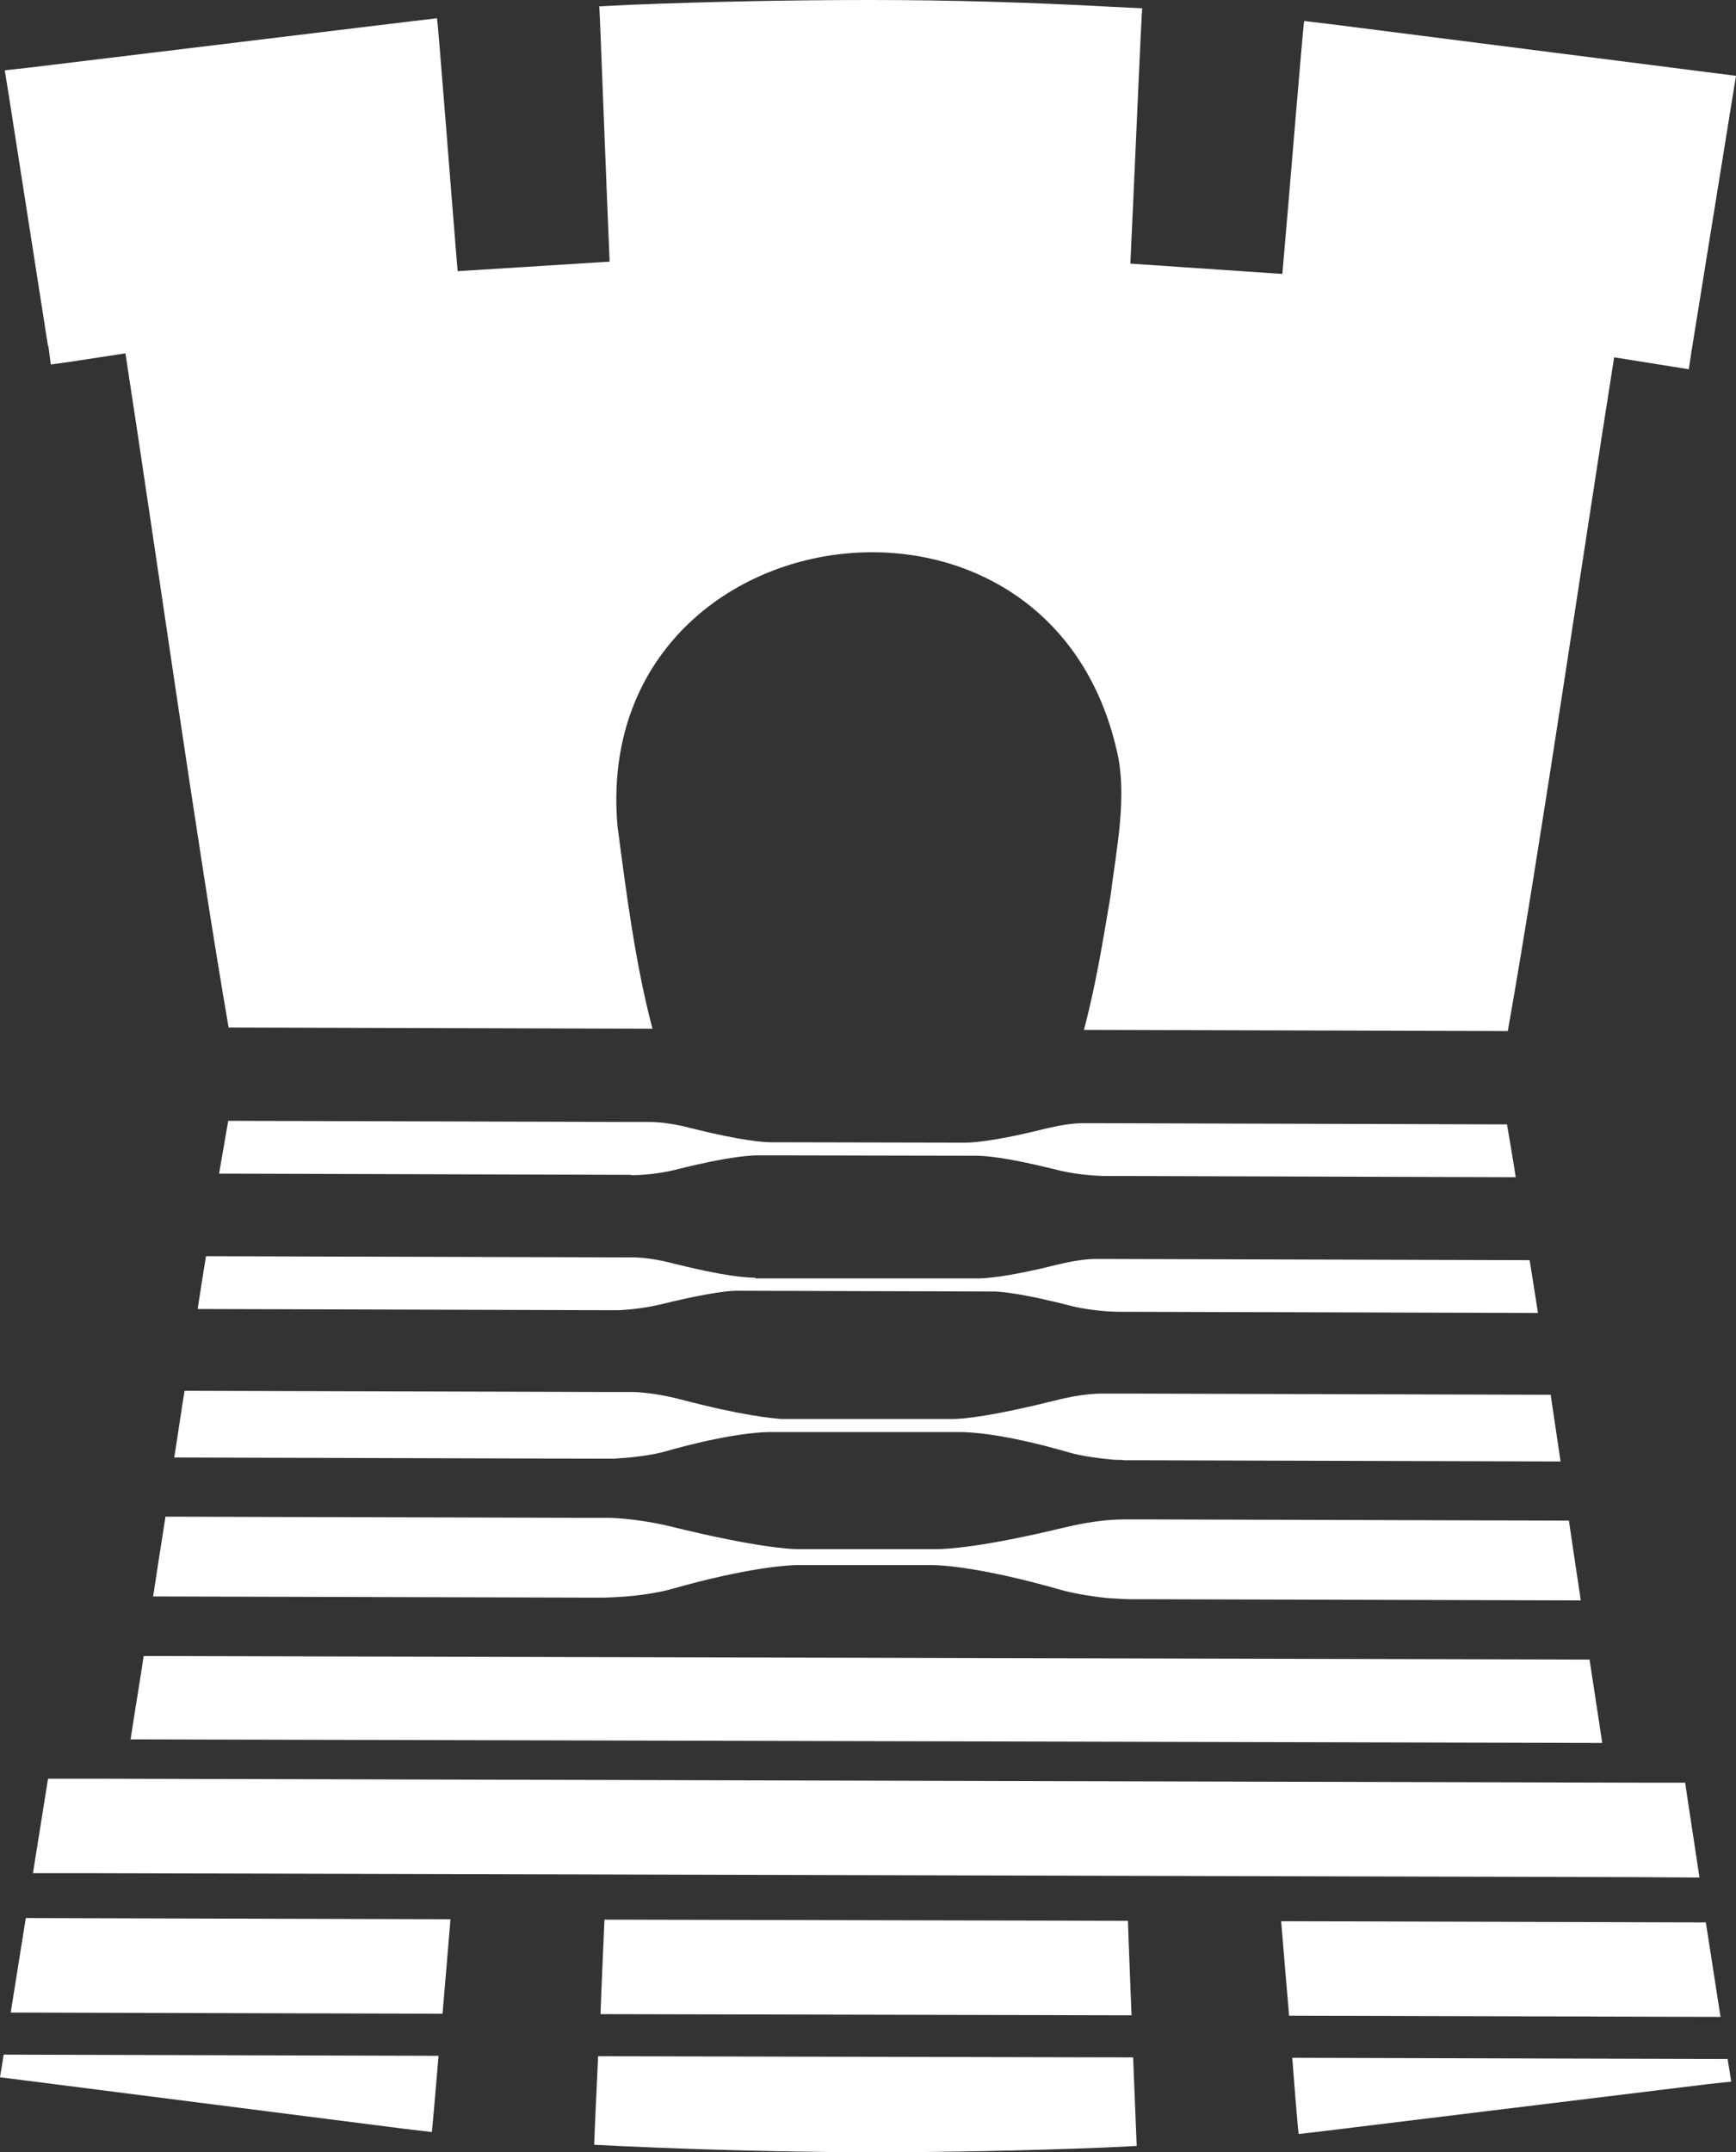
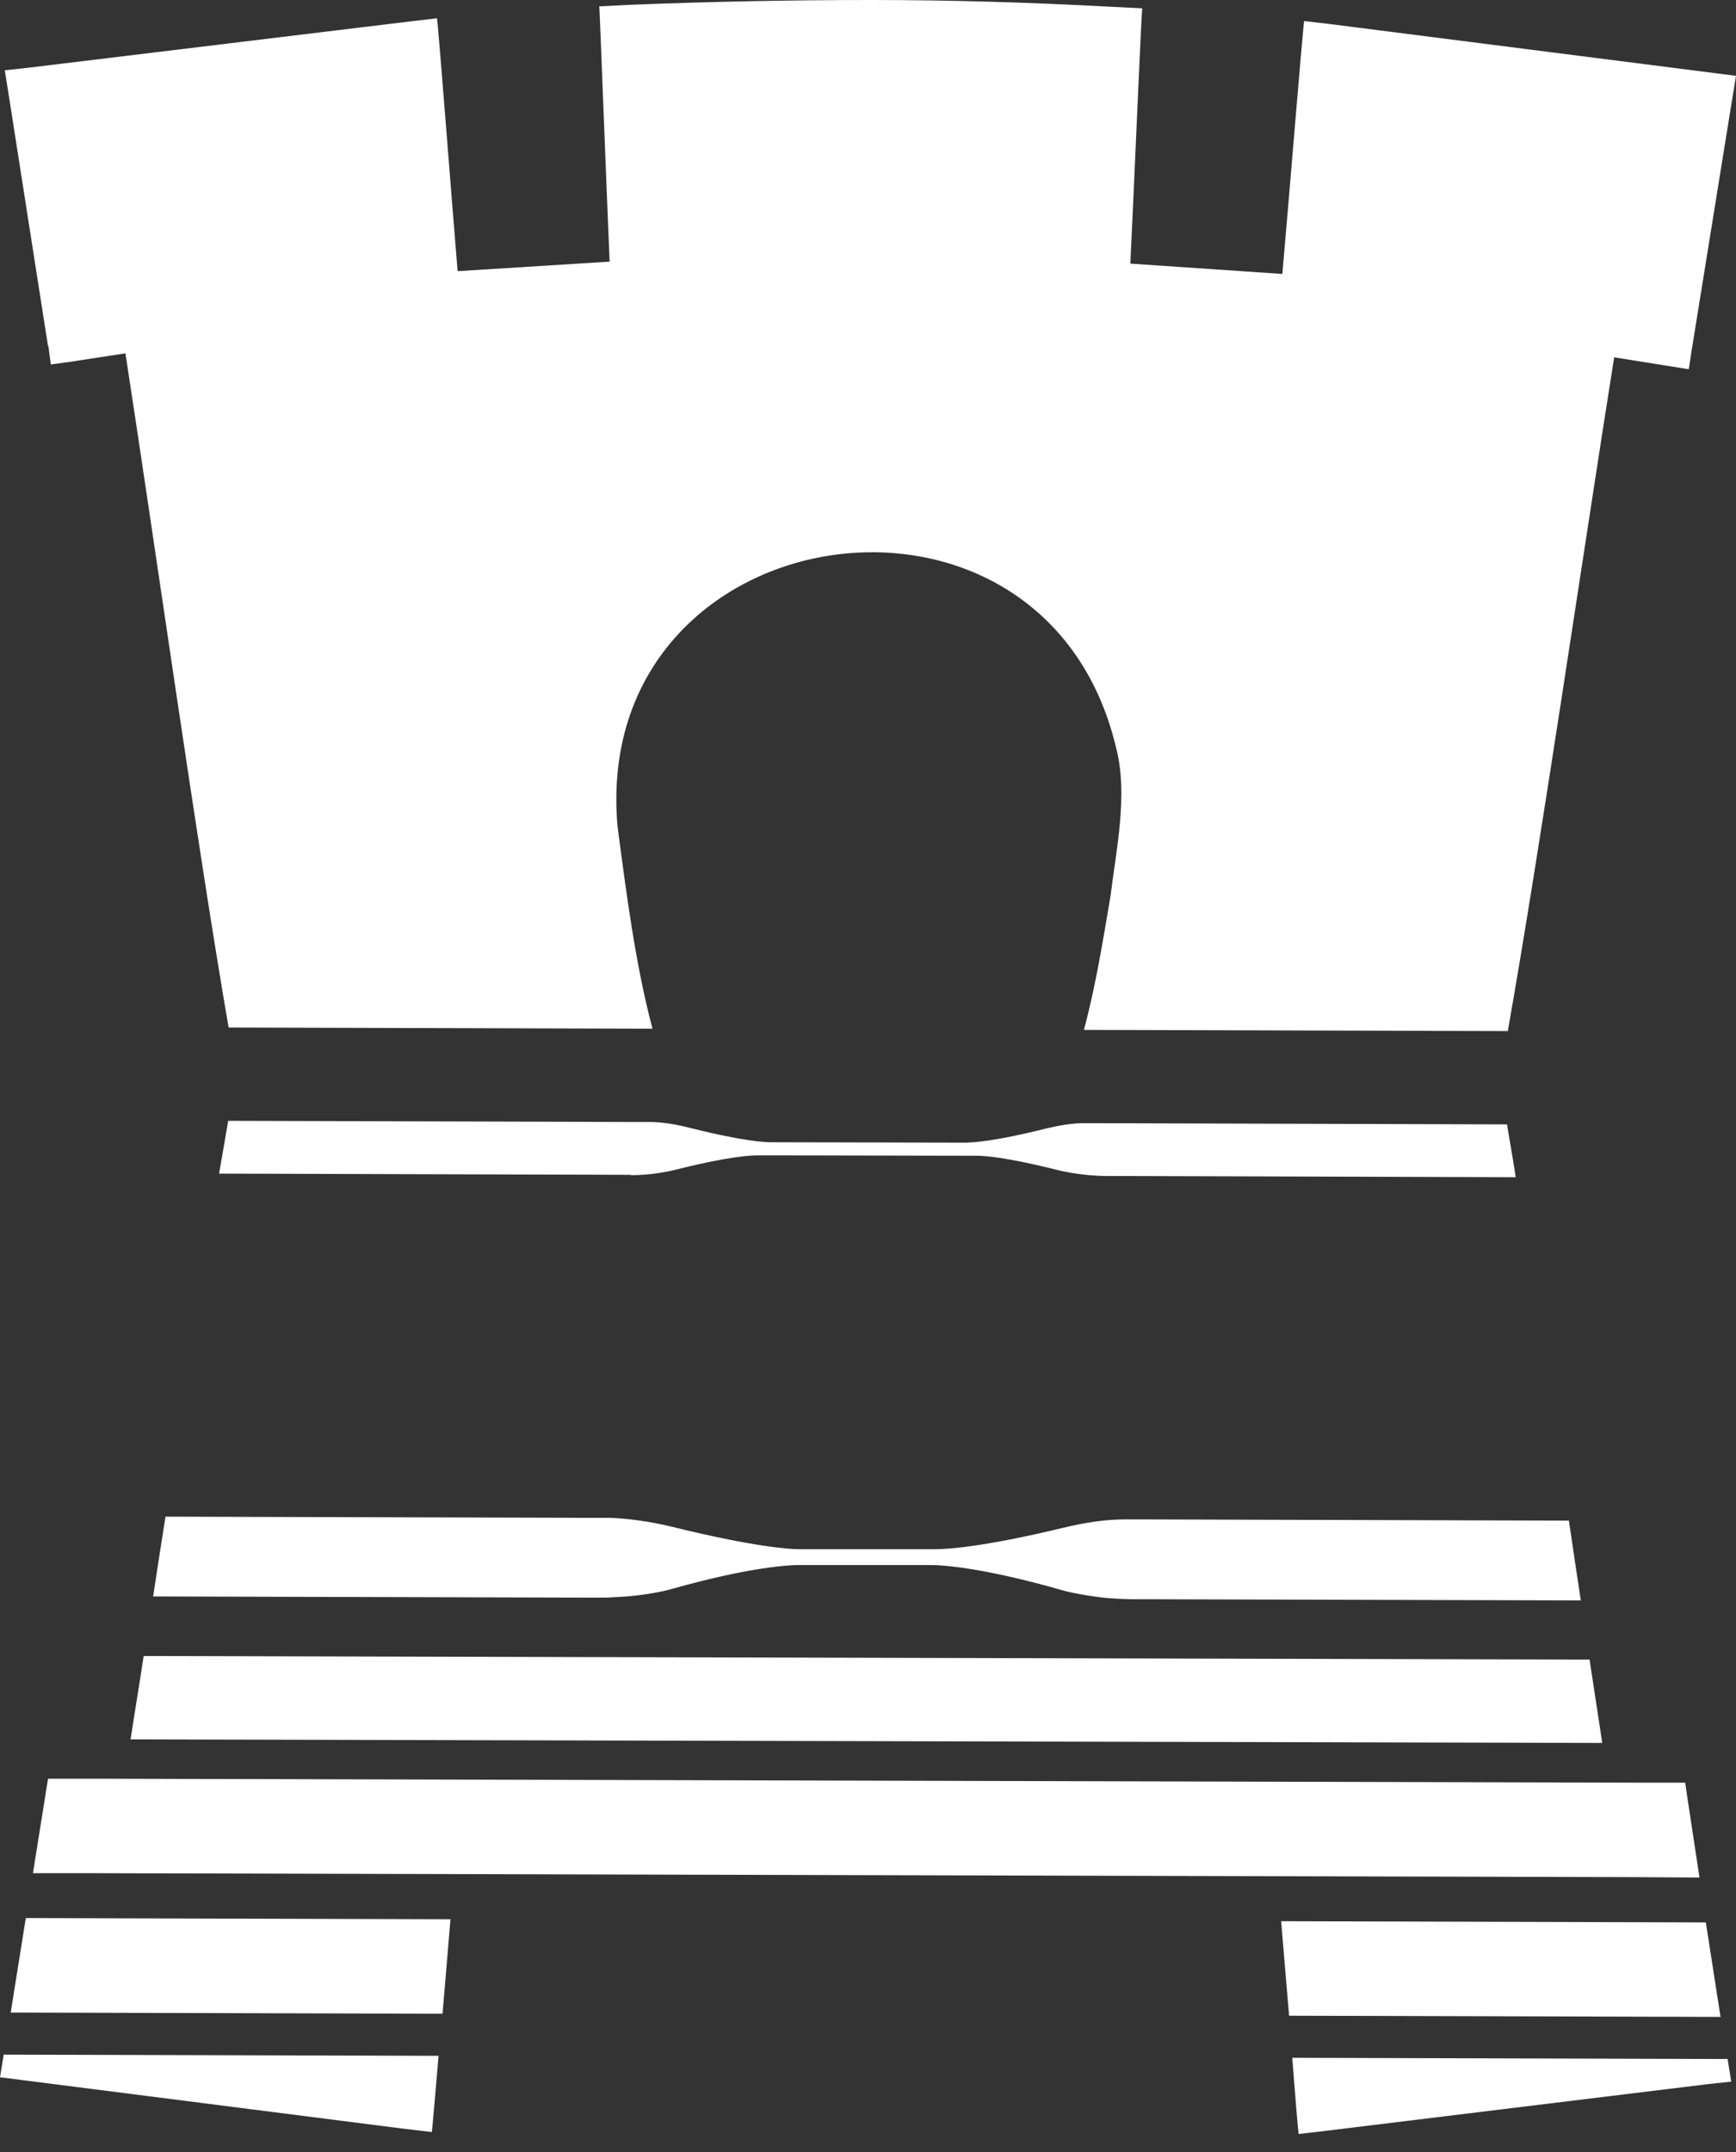
<svg xmlns="http://www.w3.org/2000/svg" id="Layer_2" viewBox="0 0 43.74 54.21">
  <rect x="0" y="0" width="43.74" height="54.21" fill="#333333" stroke="none" />
  <defs>
    <style> .cls-1 { fill: #fff; } </style>
  </defs>
  <g id="Layer_1-2" data-name="Layer_1">
    <g>
      <path class="cls-1" d="M3.85,40.21l11.08.03h.25s0,0,0,0c.21,0,.41-.02.61-.03.48-.04.9-.12,1.14-.19,1.95-.55,2.98-.61,3.26-.6h3.3c.27,0,1.31.07,3.26.63.25.07.67.15,1.14.2.2.01.4.03.61.03h0s.25,0,.25,0l11.08.03c-.1-.65-.2-1.33-.3-2.01l-10.56-.03s0,0,0,0h-.11c-.17,0-.34,0-.54,0-.47,0-.99.08-1.53.21-2.07.5-2.97.54-3.23.54h-3.42c-.26,0-1.16-.06-3.23-.57-.54-.13-1.06-.2-1.53-.22-.2,0-.37,0-.54,0h-.11s0,0,0,0l-10.56-.03c-.11.68-.21,1.35-.31,2Z" />
-       <path class="cls-1" d="M4.39,36.71l10.55.03h.07s.03,0,.04,0h.06s.14,0,.14,0c.04,0,.07,0,.11,0h.12s.12-.01.12-.01c.48-.03.91-.1,1.15-.17,1.66-.47,2.51-.5,2.75-.49h4.72c.23,0,1.09.04,2.74.52.24.07.67.14,1.15.18h.12s.12.01.12.01c.04,0,.07,0,.11,0h.14s.06,0,.06,0c.01,0,.02,0,.04,0h.07s10.55.03,10.55.03c-.08-.56-.17-1.12-.25-1.68l-10.67-.03h-.06s-.03,0-.04,0h-.09c-.13,0-.27,0-.43,0-.37,0-.79.07-1.22.18-1.56.39-2.29.46-2.55.46h-4.31c-.26-.02-.98-.08-2.54-.49-.43-.11-.85-.18-1.22-.19-.16,0-.3,0-.43,0h-.09s-.03,0-.04,0h-.06s-10.67-.03-10.67-.03c-.09.55-.17,1.12-.26,1.68Z" />
      <path class="cls-1" d="M1.22,8.72l.06.46.44-.06,1.44-.22c.73,4.72,1.82,12.47,2.6,16.98l10.68.03c-.43-1.62-.66-3.42-.88-5.09-.7-7.89,10.74-9.65,12.56-1.99.31,1.18,0,2.59-.14,3.74-.19,1.12-.37,2.25-.67,3.37l10.68.03c.8-4.51,1.93-12.25,2.68-16.97l1.44.23.44.07.07-.46,1.03-6.38.09-.55-.55-.07-9.65-1.23-.68-.08c-.03.12-.39,4.57-.55,6.37l-3.83-.26c.09-1.85.28-6.37.3-6.43l-.8-.04C25.96.06,23.95,0,21.94,0c-2.01,0-4.02.04-6.04.12l-.8.04c.01.06.18,4.59.26,6.43l-3.83.24c-.15-1.8-.49-6.24-.52-6.37l-.68.08L.68,1.71l-.56.06.09.56,1,6.39Z" />
-       <path class="cls-1" d="M4.97,32.97l10.28.03s.02,0,.03,0h.05s.11,0,.11,0c.03,0,.06,0,.09,0h.06s0,0,0,0c.43-.02.82-.09,1.03-.14,1.09-.27,1.65-.34,1.91-.35l6.54.02c.26.01.82.08,1.91.36.23.06.69.14,1.17.15h.11s.05,0,.05,0c0,0,.02,0,.03,0l10.41.03c-.07-.45-.14-.9-.21-1.33l-10.59-.03s0,0,0,0h0c-.1,0-.21,0-.34,0-.29,0-.62.06-.96.14-1.31.33-1.87.35-2.03.35h-.05s0,0,0,0h-5.54s0-.02,0-.02h-.05c-.16,0-.72-.03-2.03-.36-.34-.09-.67-.14-.96-.15-.08,0-.14,0-.21,0,0,0,0,0,0,0l-10.59-.03c-.07.43-.14.87-.21,1.33Z" />
      <path class="cls-1" d="M3.29,43.81l37.08.09c-.1-.67-.21-1.37-.32-2.1l-36.43-.09c-.11.73-.23,1.44-.33,2.1Z" />
      <path class="cls-1" d="M.09,51.77l-.09.55.55.07,9.65,1.23.68.08c.01-.05.08-.86.17-1.92l-10.96-.03v.02Z" />
      <path class="cls-1" d="M.27,50.69l10.88.03c.07-.81.14-1.66.2-2.38l-10.7-.03-.38,2.38Z" />
-       <path class="cls-1" d="M15.12,50.73l13.39.03c-.03-.83-.07-1.69-.09-2.38l-13.19-.03c-.03.7-.07,1.55-.1,2.38Z" />
-       <path class="cls-1" d="M15.07,51.79c-.06,1.23-.1,2.21-.1,2.23l.8.04c2.01.09,4.02.14,6.03.15,2.01,0,4.02-.04,6.04-.12l.8-.04s-.04-1.01-.09-2.23l-13.48-.03Z" />
      <path class="cls-1" d="M42.98,48.42l-10.7-.03c.06.73.13,1.57.2,2.38l10.87.03-.37-2.38Z" />
      <path class="cls-1" d="M43.52,51.86l-10.96-.03c.08,1.06.15,1.87.16,1.92l.68-.08,9.66-1.18.56-.06-.09-.56v-.02Z" />
      <path class="cls-1" d="M15.9,29.6c.49,0,.94-.09,1.17-.15,1.31-.33,1.87-.35,2.03-.35h.05s.29,0,.29,0h.05s5.08.01,5.08.01h.05c.16,0,.72.03,2.03.36.23.06.69.14,1.17.15h.11s.05,0,.05,0l10.21.03c-.07-.46-.15-.91-.22-1.33l-10.27-.03h-.07s-.34,0-.34,0c-.29,0-.62.06-.96.14-1.31.33-1.87.35-2.03.35h-.05s-4.78-.01-4.78-.01h-.05c-.16,0-.72-.03-2.03-.36-.34-.09-.67-.14-.96-.15h-.34s-.07,0-.07,0l-10.27-.03c-.07.42-.15.86-.23,1.33l10.21.03h.05s.11,0,.11,0Z" />
      <polygon class="cls-1" points="42.82 47.29 42.5 45.18 42.47 44.97 42.47 44.97 42.46 44.9 41.34 44.9 41.26 44.9 2.41 44.8 1.21 44.8 .83 47.18 2.4 47.18 41.25 47.28 42.82 47.29" />
    </g>
  </g>
</svg>